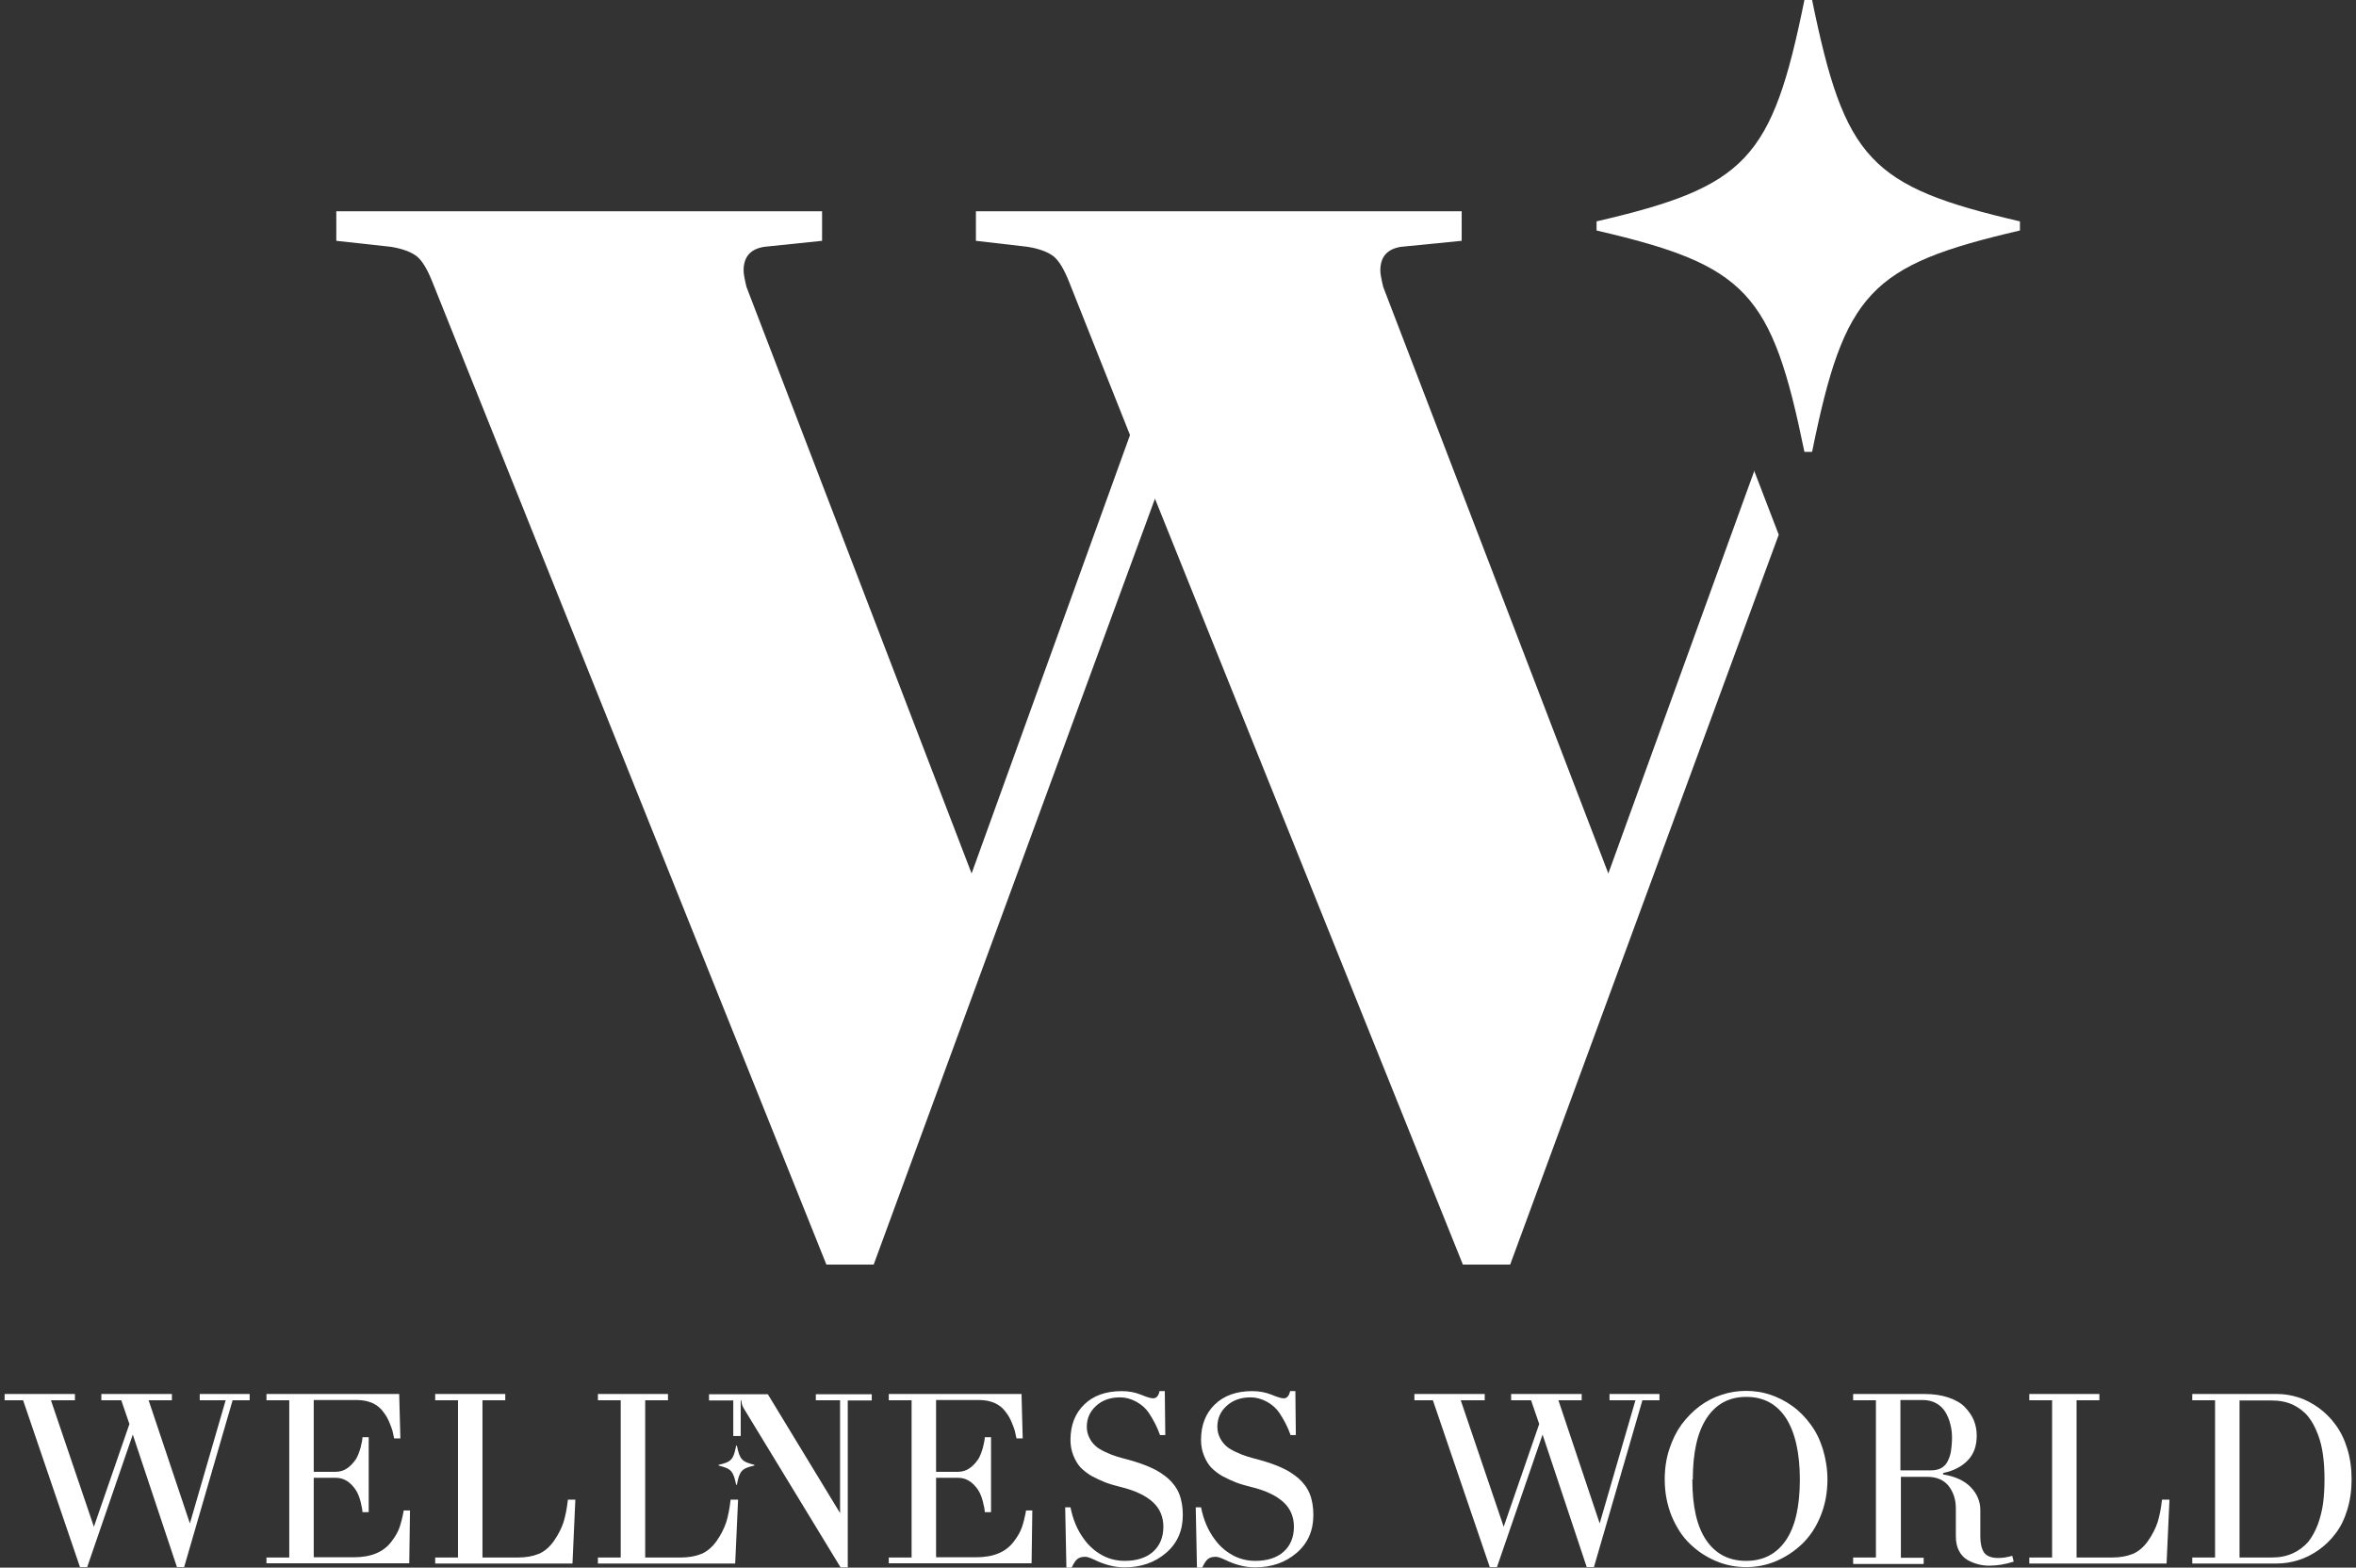
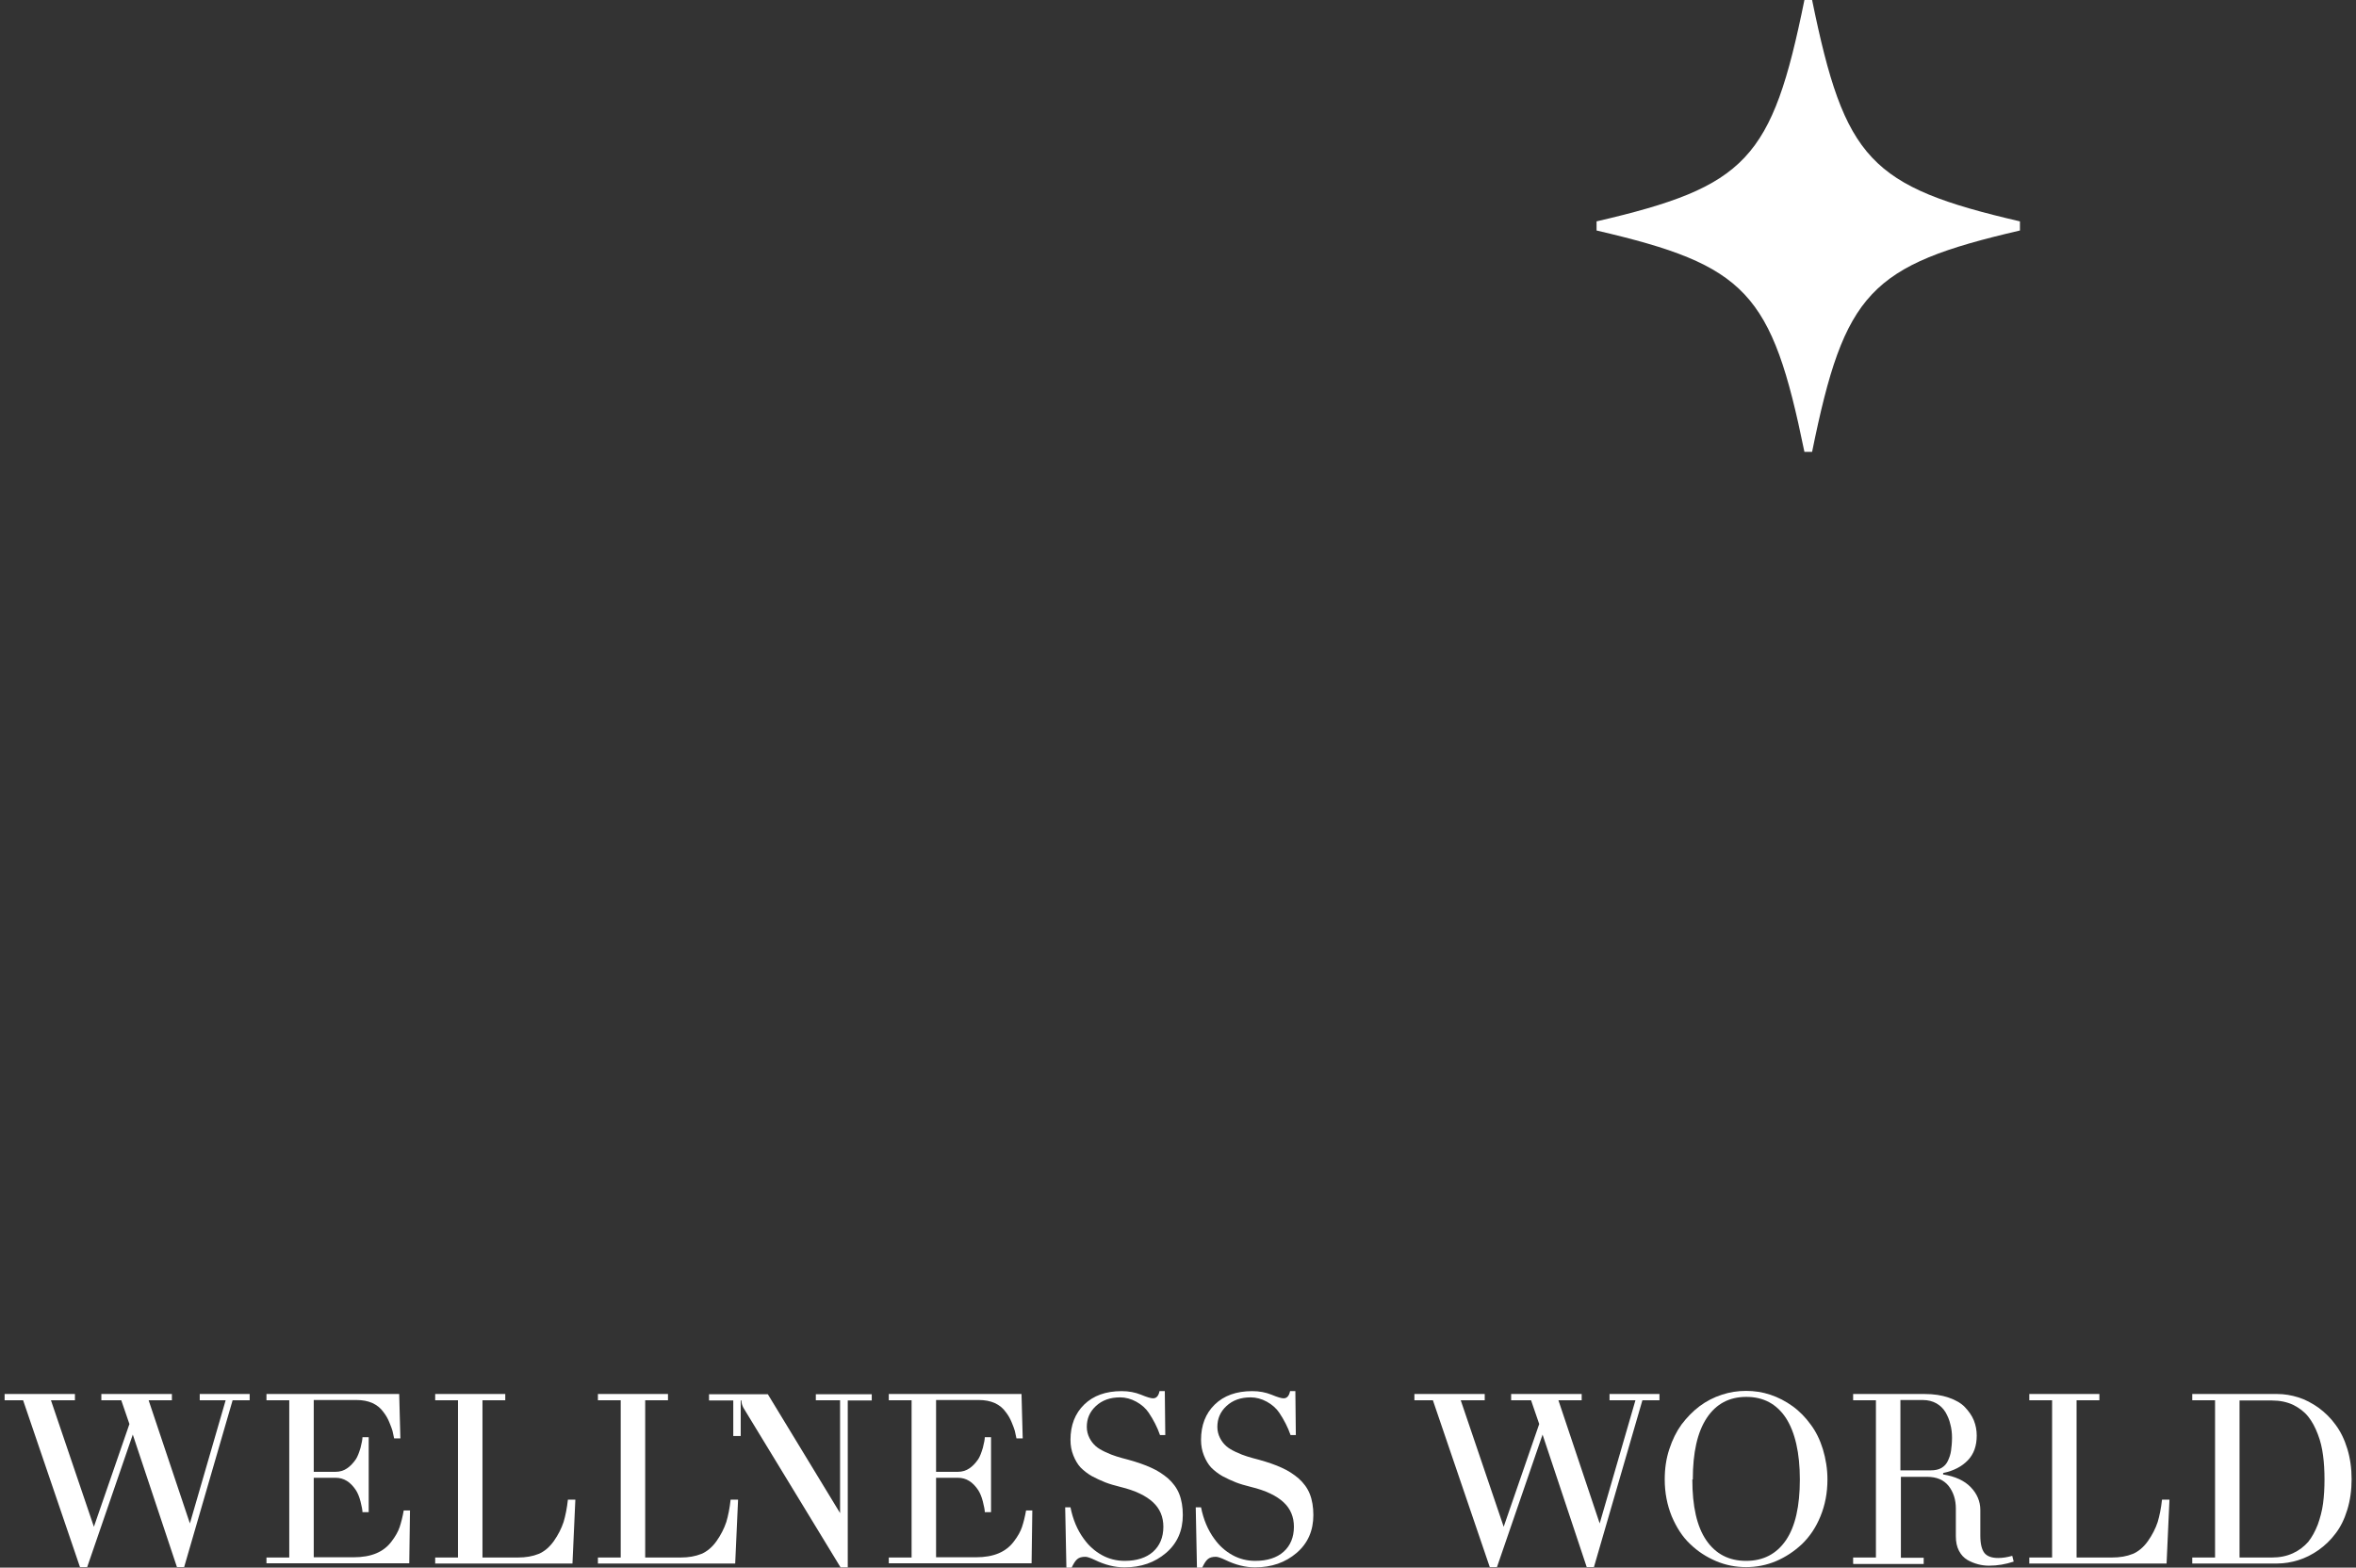
<svg xmlns="http://www.w3.org/2000/svg" width="269" height="179" viewBox="0 0 269 179" fill="none">
  <rect x="0" y="0" width="269" height="179" fill="#333333" stroke="none" />
-   <path d="M200.322 53.708L183.634 99.74L157.93 32.762C157.711 31.858 157.601 31.227 157.601 30.898C157.601 29.308 158.396 28.431 159.958 28.184L166.89 27.498V24.126H111.427V27.498L117.346 28.184C118.689 28.403 119.675 28.787 120.306 29.28C120.936 29.801 121.511 30.788 122.087 32.241L129.02 49.678L110.934 99.74L85.23 32.762C85.011 31.858 84.901 31.227 84.901 30.898C84.901 29.308 85.696 28.431 87.258 28.184L93.862 27.498V24.126H38.398V27.498L44.646 28.184C45.989 28.403 46.975 28.787 47.606 29.28C48.236 29.801 48.812 30.788 49.387 32.241L94.355 144.401H99.753L131.87 56.943L167.027 144.401H172.426L203.09 61.056L200.267 53.708H200.322Z" fill="white" />
  <path d="M182.291 25.278V26.32C199.418 30.295 202.295 33.365 206.022 51.597H206.899C210.598 33.365 213.503 30.295 230.63 26.32V25.278C213.503 21.302 210.626 18.232 206.899 0H206.022C202.323 18.232 199.418 21.302 182.291 25.278Z" fill="white" />
  <path d="M0.527 159.891V159.178H8.556V159.891H5.816L10.721 174.339L14.777 162.605L13.845 159.891H11.571V159.178H19.627V159.891H16.969L21.682 173.956L25.765 159.891H22.806V159.178H28.506V159.891H26.56L21.025 178.945H20.203L15.161 163.812L9.954 178.945H9.132L2.637 159.891H0.5H0.527Z" fill="white" />
  <path d="M30.424 178.561V177.849H33.027V159.891H30.424V159.178H45.578L45.715 164.25H45.002C44.92 163.894 44.865 163.592 44.81 163.373C44.755 163.154 44.618 162.825 44.454 162.413C44.29 162.002 44.071 161.618 43.796 161.262C43.139 160.33 42.097 159.864 40.7 159.864H35.822V168.061H38.343C39.248 168.061 39.987 167.568 40.645 166.608C40.837 166.306 41.001 165.868 41.166 165.319C41.303 164.771 41.385 164.36 41.385 164.113H42.097V172.667H41.385C41.385 172.42 41.303 172.009 41.166 171.461C41.029 170.912 40.837 170.474 40.645 170.172C40.015 169.213 39.248 168.746 38.343 168.746H35.822V177.821H40.371C42.399 177.821 43.824 177.218 44.728 175.984C45.167 175.409 45.468 174.86 45.632 174.367C45.797 173.873 45.961 173.243 46.098 172.475H46.811L46.728 178.507H30.424V178.561Z" fill="white" />
  <path d="M49.688 178.561V177.849H52.292V159.891H49.688V159.178H57.69V159.891H55.087V177.849H59.115C60.047 177.849 60.814 177.712 61.499 177.437C62.157 177.163 62.732 176.67 63.226 175.984C63.746 175.244 64.102 174.531 64.349 173.791C64.568 173.051 64.733 172.228 64.842 171.241H65.692L65.363 178.534H49.661L49.688 178.561Z" fill="white" />
  <path d="M68.268 178.561V177.849H70.871V159.891H68.268V159.178H76.269V159.891H73.666V177.849H77.694C78.626 177.849 79.393 177.712 80.078 177.437C80.736 177.163 81.311 176.67 81.805 175.984C82.325 175.244 82.681 174.531 82.928 173.791C83.147 173.051 83.312 172.228 83.421 171.241H84.271L83.942 178.534H68.24L68.268 178.561Z" fill="white" />
-   <path d="M101.479 178.561V177.849H104.083V159.891H101.479V159.178H116.633L116.77 164.25H116.058C115.976 163.894 115.921 163.592 115.866 163.373C115.811 163.154 115.674 162.825 115.51 162.413C115.345 162.002 115.126 161.618 114.852 161.262C114.194 160.33 113.153 159.864 111.756 159.864H106.878V168.061H109.399C110.303 168.061 111.043 167.568 111.701 166.608C111.893 166.306 112.057 165.868 112.221 165.319C112.358 164.771 112.441 164.36 112.441 164.113H113.153V172.667H112.441C112.441 172.42 112.358 172.009 112.221 171.461C112.084 170.912 111.893 170.474 111.701 170.172C111.07 169.213 110.303 168.746 109.399 168.746H106.878V177.821H111.427C113.455 177.821 114.879 177.218 115.784 175.984C116.222 175.409 116.524 174.86 116.688 174.367C116.852 173.873 117.017 173.243 117.154 172.475H117.866L117.784 178.507H101.479V178.561Z" fill="white" />
+   <path d="M101.479 178.561V177.849H104.083V159.891H101.479V159.178H116.633L116.77 164.25H116.058C115.976 163.894 115.921 163.592 115.866 163.373C115.811 163.154 115.674 162.825 115.51 162.413C115.345 162.002 115.126 161.618 114.852 161.262C114.194 160.33 113.153 159.864 111.756 159.864H106.878V168.061H109.399C110.303 168.061 111.043 167.568 111.701 166.608C111.893 166.306 112.057 165.868 112.221 165.319C112.358 164.771 112.441 164.36 112.441 164.113H113.153V172.667H112.441C112.441 172.42 112.358 172.009 112.221 171.461C112.084 170.912 111.893 170.474 111.701 170.172C111.07 169.213 110.303 168.746 109.399 168.746H106.878V177.821H111.427C113.455 177.821 114.879 177.218 115.784 175.984C116.222 175.409 116.524 174.86 116.688 174.367C116.852 173.873 117.017 173.243 117.154 172.475H117.866L117.784 178.507H101.479V178.561" fill="white" />
  <path d="M121.621 172.119H122.224C122.498 173.489 122.991 174.696 123.759 175.737C124.334 176.533 125.019 177.136 125.814 177.574C126.608 178.013 127.485 178.232 128.417 178.232C129.787 178.232 130.883 177.876 131.651 177.191C132.418 176.505 132.829 175.546 132.829 174.339C132.829 173.215 132.445 172.283 131.651 171.543C130.856 170.803 129.623 170.199 127.924 169.788C127.266 169.624 126.691 169.459 126.197 169.267C125.704 169.075 125.183 168.829 124.663 168.554C124.142 168.253 123.731 167.924 123.375 167.567C123.046 167.211 122.772 166.745 122.553 166.197C122.334 165.648 122.224 165.073 122.224 164.415C122.224 162.742 122.745 161.399 123.786 160.384C124.827 159.37 126.252 158.849 128.061 158.849C128.883 158.849 129.595 158.986 130.28 159.26C130.938 159.535 131.404 159.672 131.651 159.672C132.034 159.672 132.281 159.397 132.39 158.849H132.993L133.048 163.866H132.445C132.144 162.989 131.705 162.139 131.157 161.317C130.828 160.823 130.335 160.384 129.732 160.055C129.129 159.726 128.499 159.562 127.896 159.562C126.745 159.562 125.841 159.891 125.129 160.549C124.416 161.207 124.087 162.002 124.087 162.934C124.087 163.4 124.197 163.811 124.389 164.195C124.581 164.579 124.827 164.881 125.101 165.127C125.375 165.374 125.759 165.593 126.225 165.813C126.691 166.032 127.129 166.197 127.485 166.306C127.842 166.416 128.307 166.553 128.855 166.69C129.842 166.964 130.719 167.266 131.431 167.595C132.171 167.924 132.801 168.335 133.377 168.829C133.925 169.322 134.363 169.898 134.637 170.583C134.911 171.269 135.049 172.091 135.049 172.996C135.049 174.778 134.418 176.231 133.13 177.328C131.842 178.424 130.28 178.973 128.39 178.973C127.293 178.973 126.17 178.698 124.992 178.123C124.471 177.876 124.115 177.766 123.923 177.766C123.512 177.766 123.21 177.849 122.991 178.04C122.772 178.232 122.58 178.534 122.361 179H121.758L121.621 172.201V172.119Z" fill="white" />
  <path d="M136.527 172.119H137.13C137.404 173.489 137.898 174.696 138.665 175.737C139.24 176.533 139.925 177.136 140.72 177.574C141.515 178.013 142.392 178.232 143.323 178.232C144.693 178.232 145.79 177.876 146.557 177.191C147.324 176.505 147.735 175.546 147.735 174.339C147.735 173.215 147.351 172.283 146.557 171.543C145.762 170.803 144.529 170.199 142.83 169.788C142.172 169.624 141.597 169.459 141.104 169.267C140.61 169.075 140.09 168.829 139.569 168.554C139.048 168.253 138.637 167.924 138.281 167.567C137.952 167.211 137.678 166.745 137.459 166.197C137.24 165.648 137.13 165.073 137.13 164.415C137.13 162.742 137.651 161.399 138.692 160.384C139.733 159.37 141.158 158.849 142.967 158.849C143.789 158.849 144.502 158.986 145.187 159.26C145.844 159.535 146.31 159.672 146.557 159.672C146.94 159.672 147.187 159.397 147.297 158.849H147.9L147.954 163.866H147.351C147.05 162.989 146.612 162.139 146.064 161.317C145.735 160.823 145.241 160.384 144.639 160.055C144.036 159.726 143.405 159.562 142.803 159.562C141.652 159.562 140.747 159.891 140.035 160.549C139.322 161.207 138.994 162.002 138.994 162.934C138.994 163.4 139.103 163.811 139.295 164.195C139.487 164.579 139.733 164.881 140.008 165.127C140.282 165.374 140.665 165.593 141.131 165.813C141.597 166.032 142.035 166.197 142.392 166.306C142.748 166.416 143.214 166.553 143.762 166.69C144.748 166.964 145.625 167.266 146.338 167.595C147.077 167.924 147.708 168.335 148.283 168.829C148.831 169.322 149.27 169.898 149.544 170.583C149.818 171.269 149.955 172.091 149.955 172.996C149.955 174.778 149.325 176.231 148.037 177.328C146.749 178.424 145.187 178.973 143.296 178.973C142.2 178.973 141.076 178.698 139.898 178.123C139.377 177.876 139.021 177.766 138.829 177.766C138.418 177.766 138.117 177.849 137.897 178.04C137.678 178.232 137.486 178.534 137.267 179H136.664L136.527 172.201V172.119Z" fill="white" />
  <path d="M161.492 159.891V159.178H169.521V159.891H166.781L171.686 174.339L175.742 162.605L174.81 159.891H172.536V159.178H180.592V159.891H177.934L182.647 173.956L186.73 159.891H183.771V159.178H189.471V159.891H187.525L181.99 178.945H181.167L176.125 163.812L170.919 178.945H170.097L163.602 159.891H161.465H161.492Z" fill="white" />
  <path d="M190.073 168.938C190.073 167.705 190.238 166.553 190.594 165.484C190.95 164.387 191.416 163.455 191.991 162.66C192.594 161.865 193.279 161.152 194.047 160.576C194.814 160.001 195.663 159.562 196.595 159.26C197.499 158.959 198.431 158.822 199.363 158.822C200.295 158.822 201.226 158.959 202.131 159.26C203.035 159.562 203.884 160.001 204.679 160.576C205.474 161.152 206.159 161.865 206.734 162.66C207.337 163.455 207.803 164.415 208.132 165.484C208.461 166.581 208.652 167.732 208.652 168.938C208.652 170.474 208.378 171.872 207.858 173.133C207.337 174.422 206.625 175.463 205.748 176.313C204.871 177.136 203.884 177.794 202.788 178.26C201.692 178.726 200.541 178.945 199.363 178.945C198.184 178.945 197.034 178.726 195.937 178.26C194.841 177.794 193.855 177.163 192.978 176.313C192.101 175.491 191.416 174.422 190.868 173.133C190.347 171.844 190.073 170.446 190.073 168.938ZM193.225 168.938C193.225 172.009 193.745 174.312 194.814 175.875C195.883 177.437 197.39 178.232 199.363 178.232C201.336 178.232 202.843 177.437 203.912 175.875C204.98 174.312 205.501 171.982 205.501 168.938C205.501 165.895 204.953 163.537 203.912 161.92C202.843 160.302 201.336 159.507 199.39 159.507C197.445 159.507 195.937 160.302 194.869 161.92C193.8 163.537 193.279 165.868 193.279 168.938H193.225Z" fill="white" />
  <path d="M211.584 178.561V177.849H214.187V159.891H211.584V159.178H219.75C220.791 159.178 221.696 159.315 222.49 159.589C223.285 159.864 223.915 160.22 224.354 160.686C224.792 161.152 225.148 161.646 225.368 162.194C225.587 162.742 225.696 163.318 225.696 163.921C225.696 165.1 225.368 166.032 224.683 166.745C223.997 167.458 223.066 167.951 221.86 168.198V168.363C223.23 168.582 224.299 169.075 225.011 169.816C225.724 170.556 226.107 171.433 226.107 172.42V175.354C226.107 176.286 226.272 176.944 226.573 177.328C226.875 177.712 227.423 177.903 228.135 177.903C228.656 177.903 229.177 177.821 229.752 177.657L229.916 178.315C229.012 178.616 228.08 178.781 227.094 178.781C226.656 178.781 226.245 178.726 225.833 178.616C225.422 178.507 225.011 178.342 224.628 178.123C224.217 177.876 223.915 177.547 223.669 177.081C223.422 176.615 223.312 176.067 223.312 175.409V172.256C223.312 171.241 223.038 170.391 222.49 169.679C221.942 168.993 221.12 168.637 220.051 168.637H217.037V177.876H219.64V178.589H211.639L211.584 178.561ZM216.982 167.897H220.435C220.928 167.897 221.339 167.814 221.668 167.622C221.997 167.43 222.244 167.156 222.408 166.8C222.573 166.443 222.71 166.06 222.764 165.648C222.819 165.237 222.874 164.744 222.874 164.168C222.874 163.647 222.819 163.126 222.682 162.633C222.573 162.139 222.381 161.701 222.134 161.262C221.887 160.851 221.531 160.494 221.093 160.247C220.654 160.001 220.134 159.864 219.531 159.864H216.982V167.897Z" fill="white" />
  <path d="M231.698 178.561V177.849H234.302V159.891H231.698V159.178H239.7V159.891H237.097V177.849H241.125C242.057 177.849 242.824 177.712 243.509 177.437C244.167 177.163 244.742 176.67 245.235 175.984C245.756 175.244 246.112 174.531 246.359 173.791C246.578 173.051 246.742 172.228 246.852 171.241H247.702L247.373 178.534H231.671L231.698 178.561Z" fill="white" />
  <path d="M250.305 178.561V177.849H252.908V159.891H250.305V159.178H260.005C260.827 159.178 261.622 159.315 262.417 159.562C263.211 159.809 263.979 160.22 264.719 160.741C265.458 161.289 266.116 161.92 266.664 162.687C267.24 163.455 267.678 164.36 268.007 165.429C268.336 166.498 268.5 167.677 268.5 168.911C268.5 170.145 268.336 171.324 268.007 172.393C267.678 173.462 267.24 174.367 266.664 175.107C266.116 175.847 265.458 176.478 264.719 176.999C263.979 177.52 263.211 177.903 262.417 178.15C261.622 178.397 260.8 178.534 260.005 178.534H250.305V178.561ZM255.703 177.849H259.402C260.307 177.849 261.101 177.684 261.814 177.355C262.526 177.026 263.074 176.587 263.54 176.067C263.979 175.518 264.335 174.86 264.636 174.093C264.91 173.325 265.13 172.502 265.239 171.68C265.349 170.83 265.404 169.925 265.404 168.938C265.404 167.951 265.349 167.019 265.239 166.197C265.13 165.347 264.938 164.524 264.636 163.757C264.335 162.962 263.979 162.304 263.54 161.755C263.102 161.207 262.526 160.768 261.814 160.412C261.101 160.083 260.307 159.918 259.402 159.918H255.703V177.876V177.849Z" fill="white" />
  <path d="M93.149 159.178V159.891H95.917V172.777L87.669 159.206H80.955V159.918H83.723V163.976H84.572V159.918H84.654C84.654 160.22 84.737 160.467 84.874 160.741L95.972 178.973H96.794V159.918H99.534V159.206H93.149V159.178Z" fill="white" />
-   <path d="M84.133 165.073H84.051C83.75 166.663 83.503 166.937 82.051 167.266V167.348C83.476 167.705 83.722 167.951 84.051 169.542H84.133C84.435 167.951 84.681 167.677 86.134 167.348V167.266C84.709 166.91 84.462 166.663 84.133 165.073Z" fill="white" />
</svg>